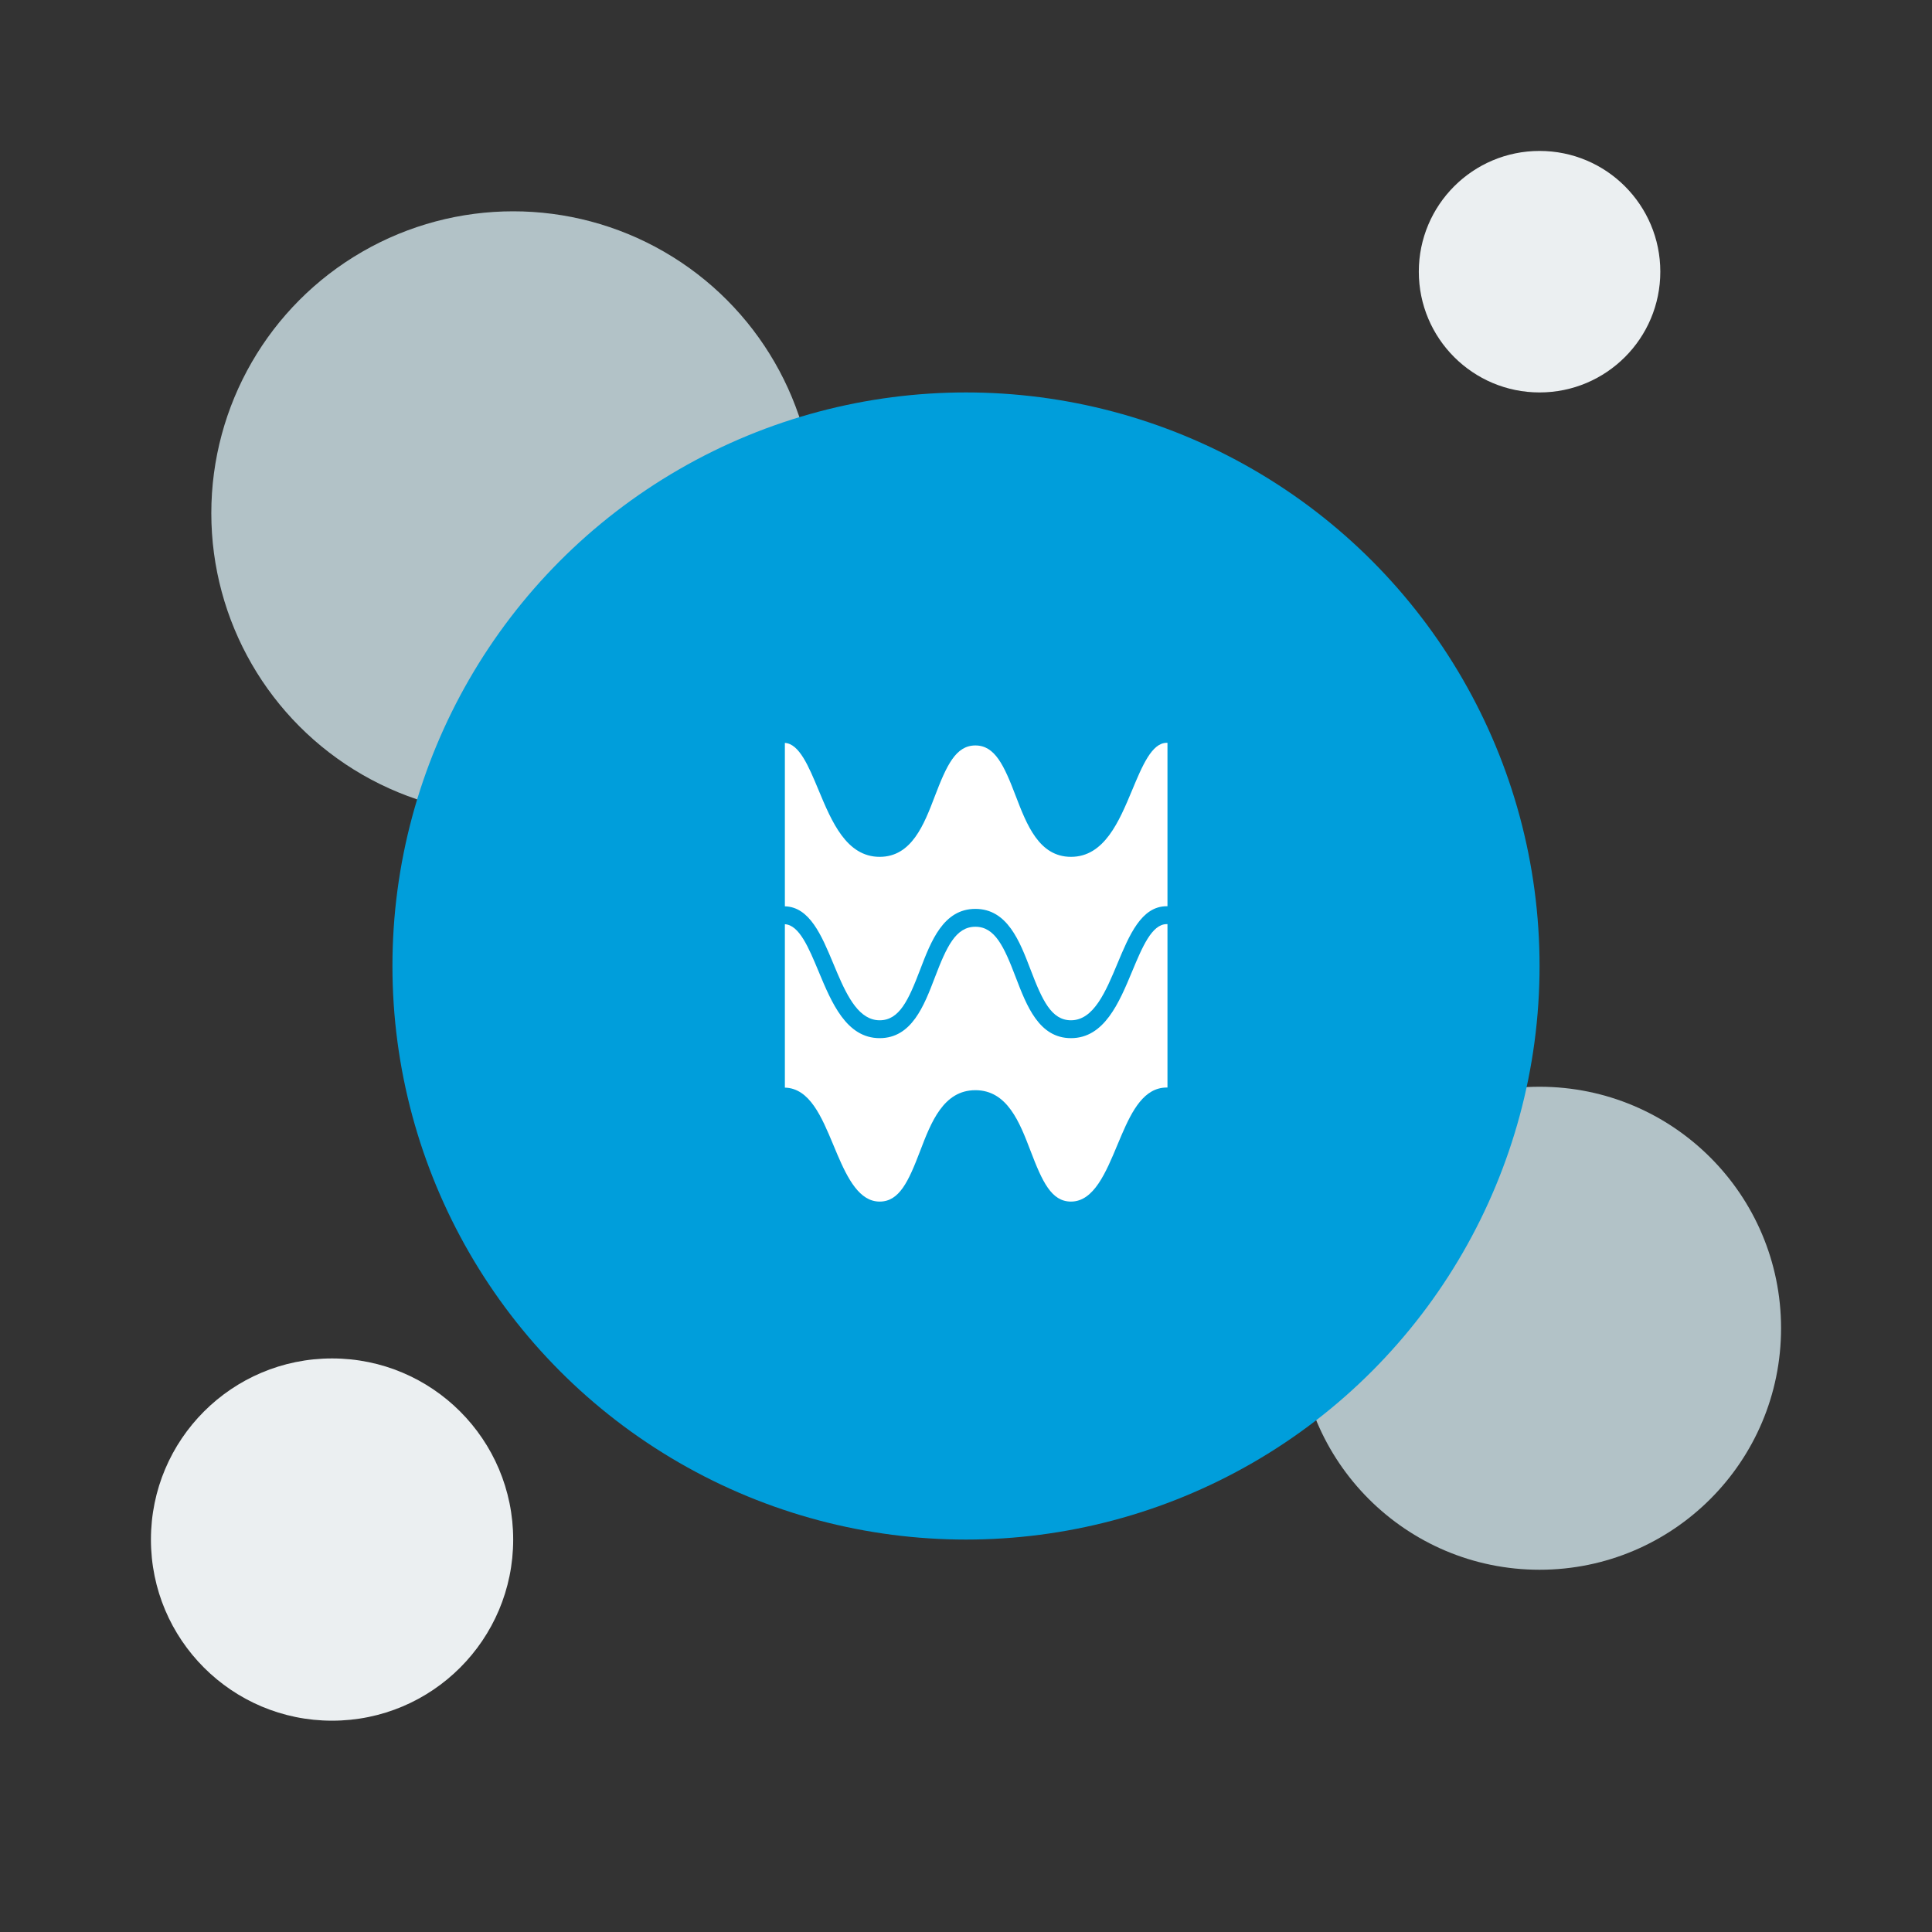
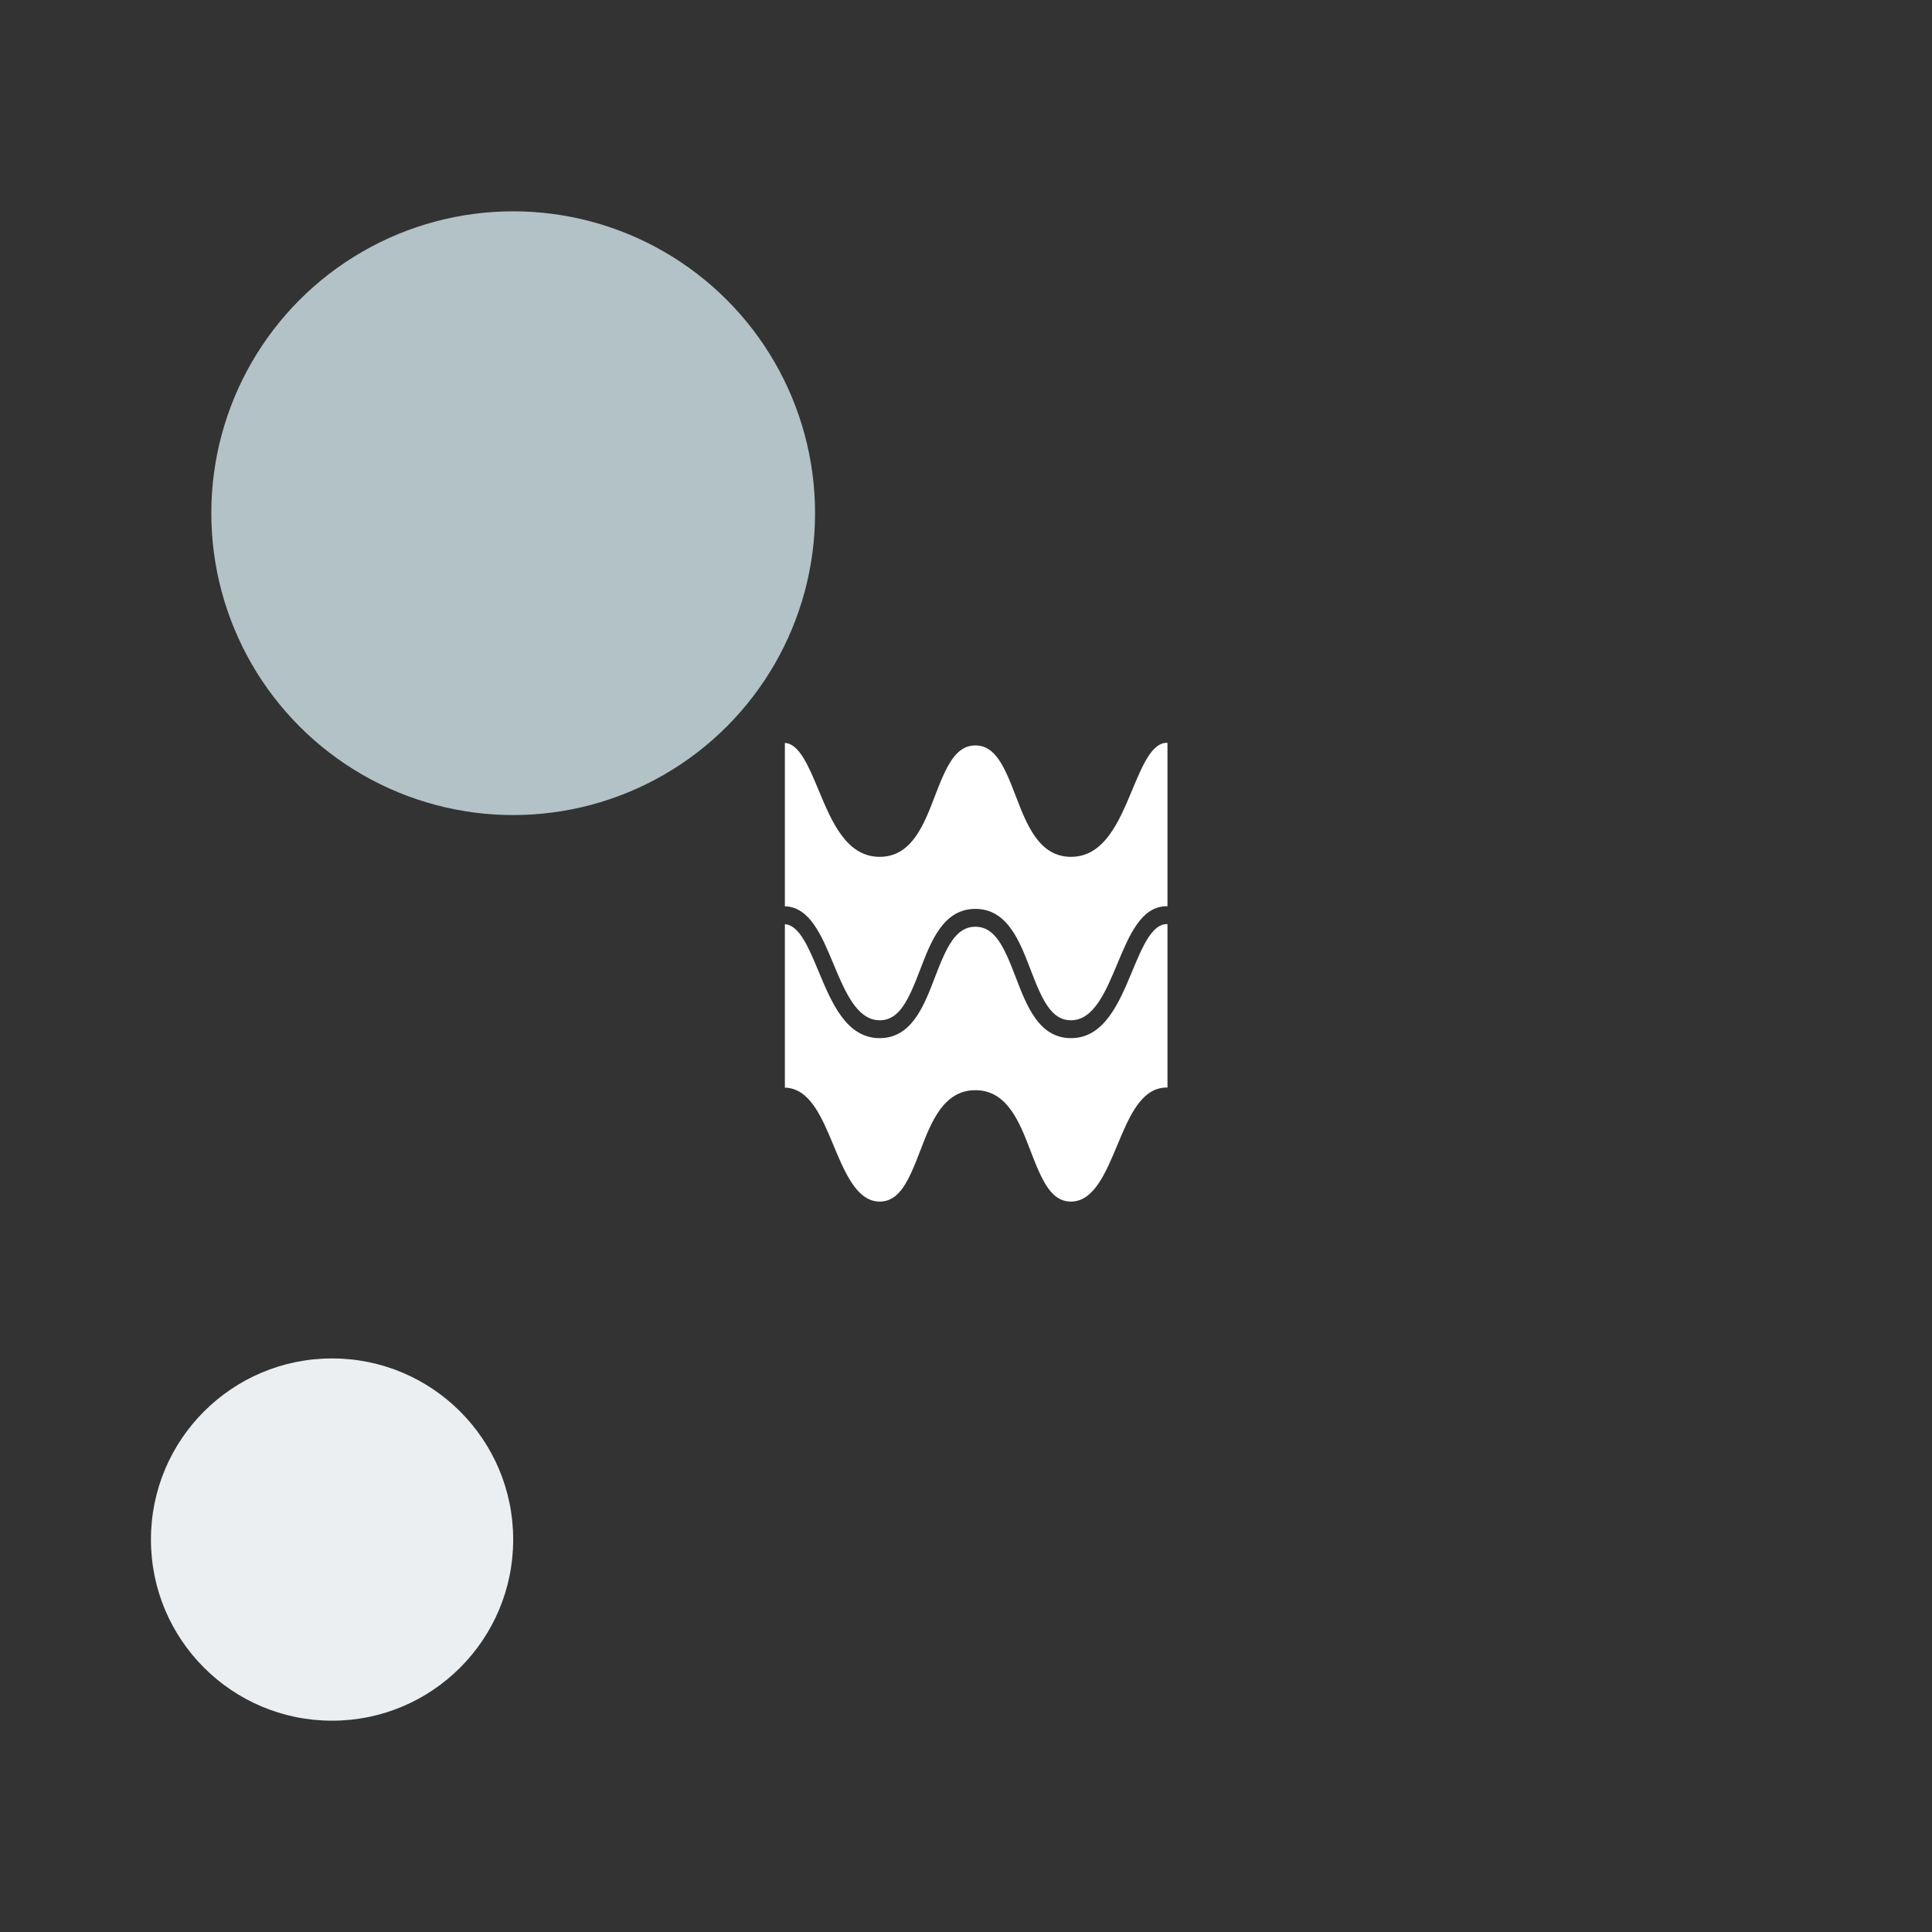
<svg xmlns="http://www.w3.org/2000/svg" width="64" height="64">
  <rect width="100%" height="100%" fill="#333333" stroke="none" />
  <g fill="none" fill-rule="evenodd">
    <circle fill="#B2C2C7" cx="17" cy="17" r="10" />
    <circle fill="#EBEFF1" cx="11" cy="51" r="6" />
-     <circle fill="#EBEFF1" cx="51" cy="9" r="4" />
-     <circle fill="#B2C2C7" cx="51" cy="44" r="8" />
-     <circle fill="#009EDB" cx="32" cy="32" r="19" />
    <path d="M38.674 30.613v5.413h-.026c-.741 0-1.141.75-1.491 1.565l-.139.329c-.386.926-.785 1.884-1.54 1.884-.65 0-.952-.663-1.338-1.675-.361-.944-.77-2.015-1.829-2.015-1.061 0-1.47 1.07-1.831 2.015-.386 1.012-.689 1.675-1.34 1.675-.664 0-1.053-.746-1.4-1.556l-.137-.327c-.384-.92-.781-1.872-1.603-1.892v-5.413c.476.027.788.774 1.118 1.566.431 1.035.92 2.208 2.022 2.208 1.061 0 1.47-1.071 1.83-2.015.387-1.013.69-1.675 1.341-1.675.65 0 .951.662 1.337 1.675.362.944.77 2.015 1.83 2.015 1.103 0 1.593-1.173 2.025-2.21.336-.806.654-1.567 1.145-1.567h.026Zm0-6.006v5.413h-.026c-.84 0-1.241.963-1.63 1.895-.386.925-.785 1.883-1.54 1.883-.65 0-.952-.663-1.338-1.675-.361-.944-.77-2.015-1.829-2.015-1.061 0-1.47 1.07-1.831 2.015-.386 1.012-.689 1.675-1.34 1.675-.664 0-1.053-.745-1.4-1.556l-.137-.326c-.384-.922-.781-1.873-1.603-1.893V24.61c.476.027.788.774 1.118 1.567.431 1.035.92 2.207 2.022 2.207 1.061 0 1.47-1.07 1.83-2.015.387-1.012.69-1.675 1.341-1.675.65 0 .951.663 1.337 1.675.362.944.77 2.015 1.83 2.015 1.103 0 1.593-1.173 2.025-2.208.336-.807.654-1.569 1.145-1.569h.026Z" fill="#FFF" />
  </g>
</svg>